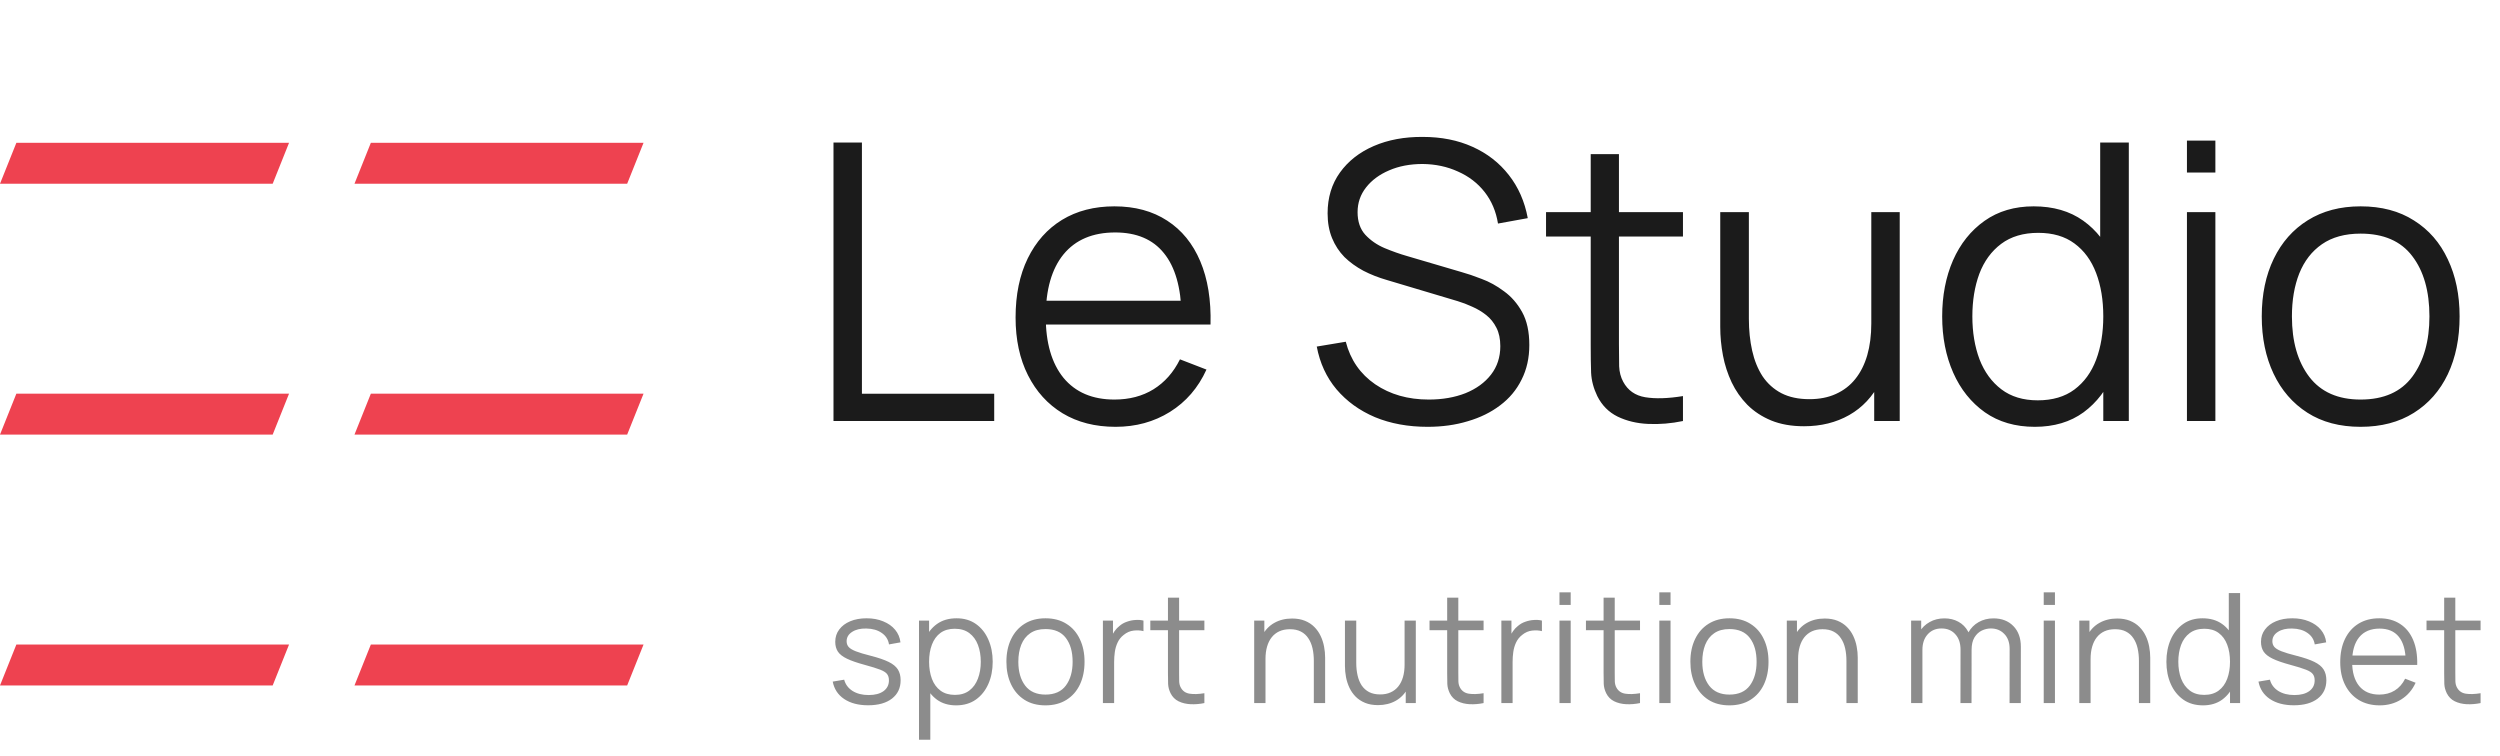
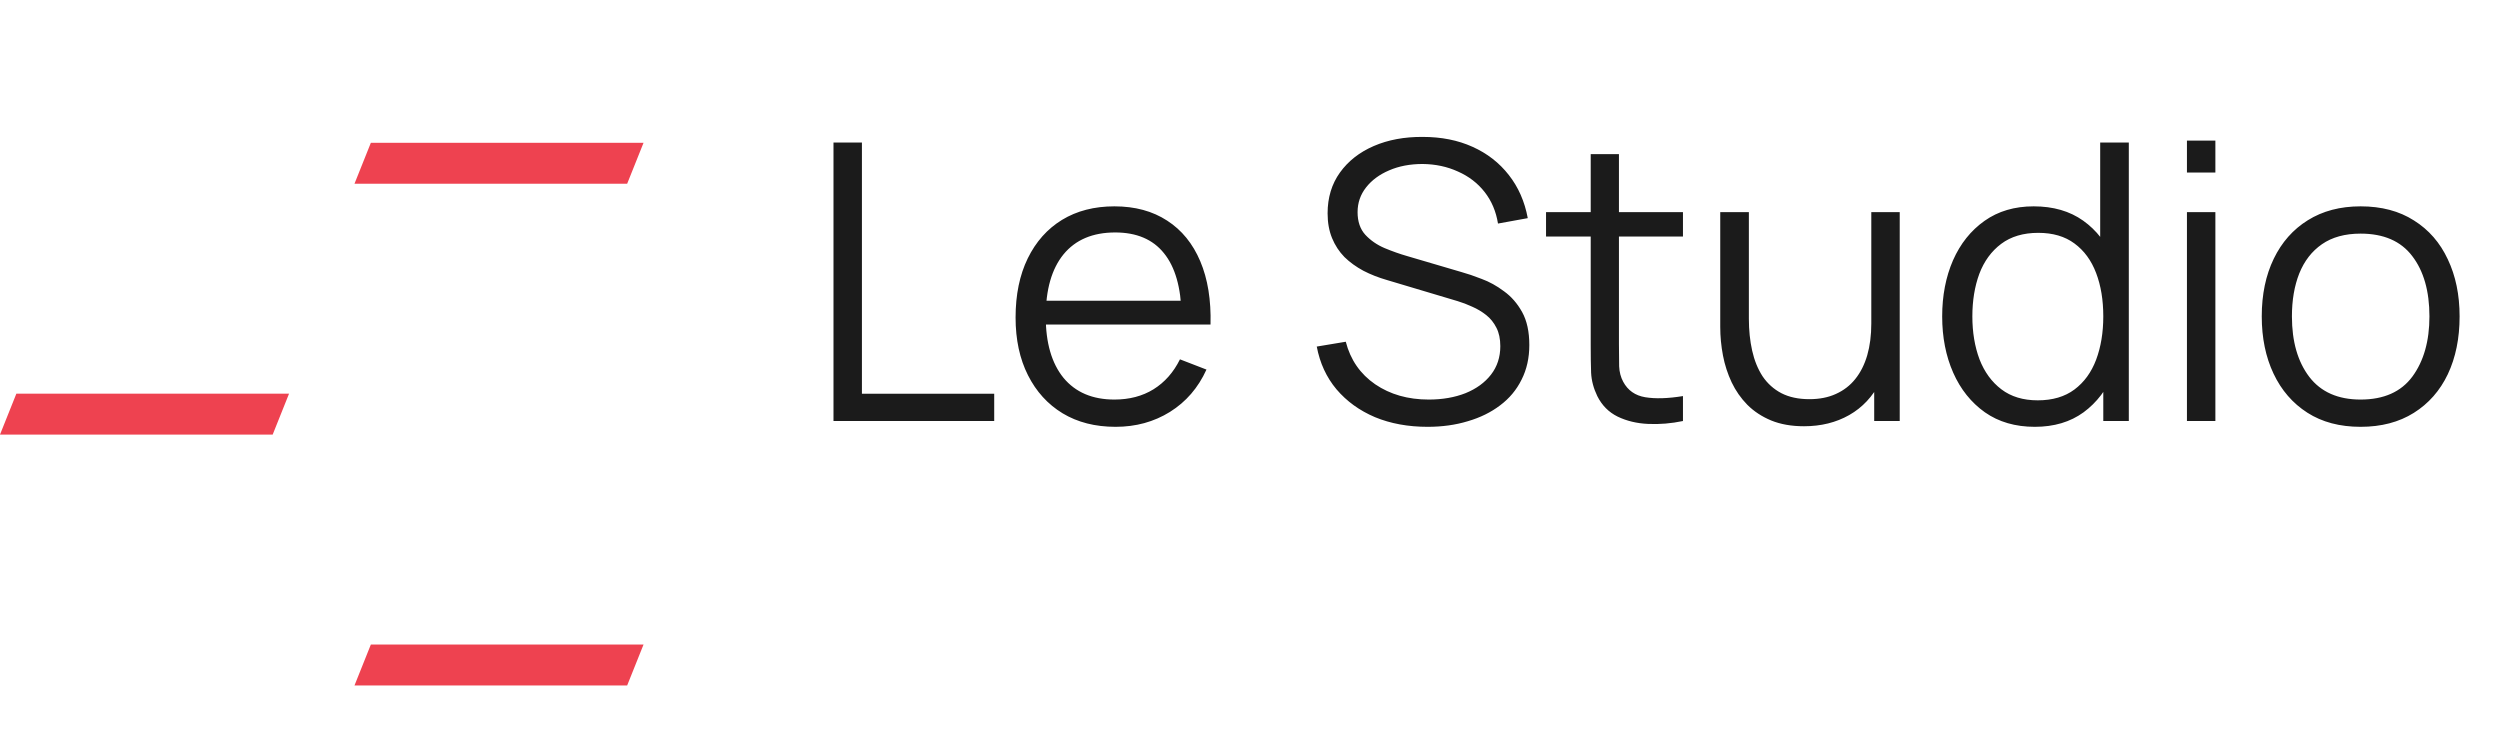
<svg xmlns="http://www.w3.org/2000/svg" width="225" height="68" viewBox="0 0 225 68" fill="none">
  <path d="M1.472 35.432H26.014L24.541 39.113H0L1.472 35.432Z" fill="#EE4250" />
-   <path d="M1.473 12.854H26.014L24.542 16.535H0L1.473 12.854Z" fill="#EE4250" />
-   <path d="M1.472 58.01H26.014L24.541 61.691H0L1.472 58.01Z" fill="#EE4250" />
-   <path d="M33.376 35.432H57.918L56.445 39.113H31.904L33.376 35.432Z" fill="#EE4250" />
  <path d="M33.376 12.854H57.918L56.445 16.535H31.904L33.376 12.854Z" fill="#EE4250" />
  <path d="M33.376 58.01H57.918L56.445 61.691H31.904L33.376 58.01Z" fill="#EE4250" />
  <path d="M75.014 37.892V12.827H77.573V35.438H89.479V37.892H75.014ZM100.401 38.414C98.567 38.414 96.978 38.008 95.632 37.196C94.297 36.384 93.258 35.241 92.516 33.767C91.773 32.293 91.402 30.564 91.402 28.58C91.402 26.526 91.767 24.75 92.498 23.253C93.23 21.757 94.256 20.602 95.579 19.79C96.914 18.977 98.486 18.571 100.296 18.571C102.153 18.571 103.737 19.001 105.048 19.859C106.36 20.706 107.352 21.925 108.025 23.515C108.698 25.104 109.005 27.002 108.947 29.206H106.336V28.301C106.29 25.864 105.762 24.025 104.753 22.784C103.755 21.542 102.292 20.921 100.366 20.921C98.347 20.921 96.798 21.577 95.719 22.888C94.651 24.199 94.117 26.068 94.117 28.493C94.117 30.86 94.651 32.699 95.719 34.011C96.798 35.31 98.324 35.96 100.296 35.96C101.643 35.96 102.815 35.653 103.813 35.038C104.822 34.411 105.617 33.512 106.197 32.34L108.582 33.262C107.839 34.898 106.743 36.169 105.292 37.074C103.853 37.968 102.223 38.414 100.401 38.414ZM93.212 29.206V27.066H107.572V29.206H93.212ZM128.483 38.414C126.731 38.414 125.152 38.124 123.748 37.544C122.356 36.952 121.201 36.117 120.284 35.038C119.379 33.959 118.788 32.676 118.509 31.191L121.12 30.756C121.538 32.38 122.42 33.657 123.766 34.585C125.112 35.502 126.719 35.96 128.587 35.96C129.817 35.96 130.92 35.769 131.895 35.386C132.869 34.991 133.635 34.434 134.192 33.715C134.749 32.995 135.028 32.142 135.028 31.156C135.028 30.506 134.912 29.955 134.68 29.502C134.447 29.038 134.14 28.655 133.757 28.354C133.374 28.052 132.956 27.802 132.504 27.605C132.051 27.396 131.61 27.228 131.181 27.1L124.828 25.203C124.062 24.983 123.354 24.704 122.704 24.368C122.054 24.019 121.486 23.608 120.998 23.132C120.522 22.644 120.151 22.076 119.884 21.426C119.617 20.776 119.484 20.033 119.484 19.198C119.484 17.782 119.855 16.558 120.598 15.525C121.34 14.492 122.356 13.697 123.644 13.14C124.932 12.583 126.4 12.311 128.048 12.322C129.719 12.322 131.21 12.618 132.521 13.21C133.844 13.802 134.935 14.649 135.794 15.751C136.652 16.842 137.221 18.136 137.499 19.633L134.819 20.12C134.645 19.03 134.244 18.084 133.618 17.283C132.991 16.482 132.19 15.867 131.216 15.438C130.253 14.997 129.191 14.771 128.03 14.759C126.905 14.759 125.901 14.951 125.019 15.334C124.149 15.705 123.458 16.215 122.948 16.865C122.437 17.515 122.182 18.258 122.182 19.093C122.182 19.941 122.414 20.619 122.878 21.13C123.354 21.64 123.934 22.041 124.619 22.331C125.315 22.621 125.988 22.859 126.638 23.045L131.546 24.489C132.057 24.629 132.655 24.832 133.339 25.099C134.036 25.354 134.709 25.725 135.358 26.213C136.02 26.688 136.565 27.315 136.995 28.093C137.424 28.87 137.639 29.856 137.639 31.052C137.639 32.212 137.407 33.251 136.942 34.167C136.49 35.084 135.846 35.856 135.01 36.482C134.186 37.109 133.217 37.585 132.103 37.91C131.001 38.246 129.794 38.414 128.483 38.414ZM151.467 37.892C150.411 38.113 149.366 38.2 148.334 38.153C147.312 38.107 146.396 37.886 145.583 37.492C144.783 37.097 144.173 36.482 143.756 35.647C143.419 34.951 143.233 34.249 143.199 33.541C143.175 32.821 143.164 32.003 143.164 31.086V13.871H145.705V30.982C145.705 31.771 145.711 32.432 145.723 32.966C145.746 33.489 145.868 33.953 146.088 34.359C146.506 35.136 147.167 35.6 148.072 35.751C148.989 35.902 150.121 35.867 151.467 35.647V37.892ZM139.143 21.287V19.093H151.467V21.287H139.143ZM162.359 38.362C161.234 38.362 160.247 38.188 159.4 37.84C158.565 37.492 157.851 37.022 157.259 36.43C156.679 35.838 156.209 35.165 155.849 34.411C155.49 33.645 155.228 32.839 155.066 31.992C154.904 31.133 154.822 30.28 154.822 29.433V19.093H157.398V28.684C157.398 29.717 157.497 30.674 157.694 31.556C157.892 32.438 158.205 33.21 158.634 33.871C159.075 34.521 159.638 35.026 160.323 35.386C161.019 35.745 161.86 35.925 162.847 35.925C163.752 35.925 164.547 35.769 165.231 35.455C165.928 35.142 166.508 34.695 166.972 34.115C167.448 33.523 167.808 32.81 168.051 31.974C168.295 31.127 168.417 30.175 168.417 29.119L170.227 29.52C170.227 31.446 169.89 33.065 169.217 34.376C168.544 35.688 167.616 36.68 166.432 37.353C165.249 38.026 163.891 38.362 162.359 38.362ZM168.678 37.892V33.262H168.417V19.093H170.975V37.892H168.678ZM183.134 38.414C181.382 38.414 179.885 37.979 178.643 37.109C177.401 36.227 176.45 35.038 175.788 33.541C175.127 32.044 174.796 30.355 174.796 28.476C174.796 26.607 175.121 24.925 175.771 23.428C176.432 21.931 177.378 20.747 178.608 19.877C179.838 19.006 181.312 18.571 183.029 18.571C184.793 18.571 186.279 19.001 187.485 19.859C188.692 20.718 189.603 21.896 190.218 23.393C190.845 24.878 191.158 26.572 191.158 28.476C191.158 30.344 190.851 32.032 190.236 33.541C189.621 35.038 188.716 36.227 187.52 37.109C186.325 37.979 184.863 38.414 183.134 38.414ZM183.395 36.03C184.729 36.03 185.832 35.705 186.702 35.055C187.572 34.405 188.222 33.512 188.652 32.374C189.081 31.226 189.296 29.926 189.296 28.476C189.296 27.002 189.081 25.702 188.652 24.576C188.222 23.439 187.572 22.552 186.702 21.913C185.843 21.275 184.758 20.956 183.447 20.956C182.101 20.956 180.987 21.287 180.105 21.948C179.223 22.61 178.568 23.509 178.138 24.646C177.72 25.783 177.512 27.06 177.512 28.476C177.512 29.903 177.726 31.191 178.156 32.34C178.597 33.477 179.252 34.376 180.123 35.038C180.993 35.699 182.084 36.03 183.395 36.03ZM189.296 37.892V23.741H189.017V12.827H191.593V37.892H189.296ZM196.825 15.525V12.653H199.384V15.525H196.825ZM196.825 37.892V19.093H199.384V37.892H196.825ZM212.452 38.414C210.584 38.414 208.988 37.991 207.665 37.144C206.343 36.297 205.327 35.125 204.619 33.628C203.911 32.131 203.558 30.413 203.558 28.476C203.558 26.503 203.917 24.774 204.637 23.288C205.356 21.803 206.377 20.648 207.7 19.825C209.035 18.989 210.619 18.571 212.452 18.571C214.332 18.571 215.934 18.995 217.256 19.842C218.591 20.677 219.606 21.844 220.303 23.341C221.01 24.826 221.364 26.538 221.364 28.476C221.364 30.448 221.01 32.183 220.303 33.68C219.595 35.165 218.573 36.326 217.239 37.161C215.905 37.997 214.309 38.414 212.452 38.414ZM212.452 35.96C214.541 35.96 216.096 35.27 217.117 33.889C218.138 32.496 218.649 30.692 218.649 28.476C218.649 26.201 218.133 24.391 217.1 23.045C216.079 21.699 214.529 21.026 212.452 21.026C211.048 21.026 209.888 21.345 208.971 21.983C208.066 22.61 207.387 23.486 206.934 24.611C206.493 25.725 206.273 27.013 206.273 28.476C206.273 30.738 206.795 32.554 207.84 33.924C208.884 35.281 210.421 35.96 212.452 35.96Z" fill="#1B1B1B" />
-   <path opacity="0.5" d="M78.128 63.475C77.257 63.475 76.54 63.287 75.976 62.911C75.417 62.535 75.074 62.013 74.945 61.344L75.976 61.172C76.086 61.594 76.336 61.931 76.726 62.183C77.12 62.43 77.605 62.554 78.183 62.554C78.746 62.554 79.191 62.437 79.516 62.203C79.841 61.965 80.004 61.642 80.004 61.234C80.004 61.005 79.951 60.819 79.846 60.678C79.745 60.531 79.537 60.396 79.221 60.272C78.904 60.148 78.432 60.002 77.805 59.832C77.131 59.649 76.604 59.466 76.224 59.282C75.844 59.099 75.573 58.888 75.413 58.65C75.252 58.407 75.172 58.112 75.172 57.763C75.172 57.342 75.291 56.973 75.53 56.657C75.768 56.336 76.098 56.089 76.519 55.914C76.941 55.736 77.431 55.646 77.99 55.646C78.549 55.646 79.049 55.738 79.489 55.921C79.933 56.1 80.29 56.352 80.561 56.677C80.831 57.003 80.992 57.381 81.042 57.812L80.011 57.997C79.942 57.562 79.725 57.218 79.358 56.966C78.996 56.709 78.535 56.577 77.977 56.567C77.45 56.554 77.021 56.654 76.691 56.87C76.361 57.081 76.196 57.362 76.196 57.715C76.196 57.912 76.256 58.082 76.375 58.224C76.494 58.361 76.71 58.492 77.021 58.616C77.337 58.739 77.786 58.874 78.368 59.021C79.051 59.195 79.587 59.379 79.977 59.571C80.366 59.763 80.643 59.99 80.808 60.251C80.973 60.513 81.056 60.836 81.056 61.221C81.056 61.922 80.794 62.474 80.272 62.877C79.754 63.276 79.04 63.475 78.128 63.475ZM86.051 63.482C85.368 63.482 84.791 63.31 84.319 62.966C83.847 62.618 83.49 62.148 83.247 61.557C83.004 60.962 82.882 60.295 82.882 59.557C82.882 58.806 83.004 58.137 83.247 57.55C83.494 56.959 83.856 56.494 84.333 56.155C84.809 55.816 85.396 55.646 86.092 55.646C86.77 55.646 87.352 55.818 87.838 56.162C88.323 56.506 88.695 56.973 88.951 57.564C89.212 58.155 89.343 58.819 89.343 59.557C89.343 60.3 89.212 60.966 88.951 61.557C88.69 62.148 88.314 62.618 87.824 62.966C87.334 63.31 86.743 63.482 86.051 63.482ZM82.71 66.575V55.853H83.618V61.44H83.728V66.575H82.71ZM85.948 62.54C86.466 62.54 86.896 62.41 87.24 62.148C87.584 61.887 87.84 61.532 88.01 61.083C88.184 60.629 88.271 60.121 88.271 59.557C88.271 58.998 88.186 58.494 88.016 58.045C87.847 57.596 87.588 57.241 87.24 56.98C86.896 56.719 86.459 56.588 85.927 56.588C85.409 56.588 84.979 56.714 84.635 56.966C84.296 57.218 84.042 57.569 83.872 58.018C83.703 58.462 83.618 58.975 83.618 59.557C83.618 60.13 83.703 60.643 83.872 61.097C84.042 61.546 84.298 61.899 84.642 62.155C84.986 62.412 85.421 62.54 85.948 62.54ZM94.09 63.482C93.352 63.482 92.722 63.315 92.199 62.98C91.677 62.645 91.276 62.183 90.997 61.592C90.717 61.001 90.577 60.322 90.577 59.557C90.577 58.778 90.719 58.096 91.004 57.509C91.288 56.922 91.691 56.467 92.213 56.141C92.74 55.811 93.365 55.646 94.09 55.646C94.832 55.646 95.464 55.814 95.986 56.148C96.513 56.478 96.914 56.939 97.189 57.53C97.469 58.116 97.609 58.792 97.609 59.557C97.609 60.336 97.469 61.021 97.189 61.612C96.91 62.199 96.507 62.657 95.98 62.987C95.453 63.317 94.823 63.482 94.09 63.482ZM94.09 62.513C94.914 62.513 95.528 62.24 95.931 61.695C96.335 61.145 96.536 60.432 96.536 59.557C96.536 58.659 96.332 57.944 95.925 57.413C95.521 56.881 94.91 56.615 94.09 56.615C93.535 56.615 93.077 56.742 92.715 56.994C92.358 57.241 92.089 57.587 91.911 58.031C91.737 58.471 91.65 58.98 91.65 59.557C91.65 60.451 91.856 61.168 92.268 61.709C92.68 62.245 93.288 62.513 94.09 62.513ZM99.262 63.276V55.853H100.169V57.64L99.991 57.406C100.073 57.186 100.181 56.984 100.314 56.801C100.447 56.613 100.591 56.46 100.747 56.341C100.939 56.171 101.164 56.043 101.42 55.956C101.677 55.864 101.936 55.811 102.197 55.798C102.458 55.779 102.696 55.798 102.912 55.853V56.801C102.641 56.732 102.346 56.716 102.025 56.753C101.704 56.79 101.409 56.918 101.138 57.138C100.891 57.33 100.705 57.562 100.582 57.832C100.458 58.098 100.375 58.382 100.334 58.684C100.293 58.982 100.272 59.278 100.272 59.571V63.276H99.262ZM108.394 63.276C107.977 63.363 107.565 63.397 107.157 63.379C106.754 63.36 106.392 63.273 106.071 63.117C105.755 62.962 105.514 62.719 105.35 62.389C105.217 62.114 105.143 61.837 105.13 61.557C105.12 61.273 105.116 60.95 105.116 60.588V53.791H106.119V60.547C106.119 60.858 106.122 61.12 106.126 61.33C106.135 61.537 106.183 61.72 106.271 61.88C106.435 62.187 106.697 62.371 107.054 62.43C107.416 62.49 107.863 62.476 108.394 62.389V63.276ZM103.528 56.719V55.853H108.394V56.719H103.528ZM118.245 63.276V59.489C118.245 59.076 118.206 58.698 118.128 58.354C118.05 58.006 117.924 57.704 117.75 57.447C117.58 57.186 117.358 56.984 117.083 56.842C116.813 56.7 116.483 56.629 116.093 56.629C115.736 56.629 115.42 56.691 115.145 56.815C114.874 56.939 114.645 57.117 114.457 57.351C114.274 57.58 114.134 57.86 114.038 58.19C113.942 58.519 113.894 58.895 113.894 59.317L113.179 59.159C113.179 58.398 113.312 57.759 113.578 57.241C113.843 56.723 114.21 56.331 114.677 56.066C115.145 55.8 115.681 55.667 116.286 55.667C116.73 55.667 117.117 55.736 117.447 55.873C117.782 56.011 118.064 56.196 118.293 56.43C118.526 56.664 118.714 56.932 118.856 57.234C118.998 57.532 119.101 57.85 119.166 58.19C119.23 58.524 119.262 58.858 119.262 59.193V63.276H118.245ZM112.877 63.276V55.853H113.791V57.681H113.894V63.276H112.877ZM124.021 63.461C123.577 63.461 123.187 63.392 122.853 63.255C122.523 63.117 122.241 62.932 122.008 62.698C121.778 62.465 121.593 62.199 121.451 61.901C121.309 61.599 121.206 61.28 121.141 60.946C121.077 60.606 121.045 60.27 121.045 59.935V55.853H122.062V59.64C122.062 60.047 122.101 60.425 122.179 60.774C122.257 61.122 122.381 61.427 122.55 61.688C122.725 61.944 122.947 62.144 123.217 62.286C123.492 62.428 123.824 62.499 124.214 62.499C124.571 62.499 124.885 62.437 125.155 62.313C125.43 62.19 125.659 62.013 125.843 61.784C126.031 61.55 126.173 61.269 126.269 60.939C126.365 60.604 126.413 60.228 126.413 59.812L127.128 59.97C127.128 60.73 126.995 61.369 126.729 61.887C126.464 62.405 126.097 62.797 125.63 63.062C125.162 63.328 124.626 63.461 124.021 63.461ZM126.516 63.276V61.447H126.413V55.853H127.423V63.276H126.516ZM133.523 63.276C133.106 63.363 132.694 63.397 132.286 63.379C131.883 63.36 131.521 63.273 131.2 63.117C130.884 62.962 130.643 62.719 130.479 62.389C130.346 62.114 130.272 61.837 130.259 61.557C130.249 61.273 130.245 60.95 130.245 60.588V53.791H131.248V60.547C131.248 60.858 131.251 61.12 131.255 61.33C131.264 61.537 131.312 61.72 131.399 61.88C131.564 62.187 131.826 62.371 132.183 62.43C132.545 62.49 132.992 62.476 133.523 62.389V63.276ZM128.657 56.719V55.853H133.523V56.719H128.657ZM135.123 63.276V55.853H136.03V57.64L135.852 57.406C135.934 57.186 136.042 56.984 136.175 56.801C136.308 56.613 136.452 56.46 136.608 56.341C136.8 56.171 137.025 56.043 137.281 55.956C137.538 55.864 137.797 55.811 138.058 55.798C138.319 55.779 138.557 55.798 138.773 55.853V56.801C138.502 56.732 138.207 56.716 137.886 56.753C137.565 56.79 137.27 56.918 137 57.138C136.752 57.33 136.567 57.562 136.443 57.832C136.319 58.098 136.237 58.382 136.195 58.684C136.154 58.982 136.134 59.278 136.134 59.571V63.276H135.123ZM140.352 54.444V53.31H141.362V54.444H140.352ZM140.352 63.276V55.853H141.362V63.276H140.352ZM147.601 63.276C147.184 63.363 146.772 63.397 146.364 63.379C145.961 63.36 145.599 63.273 145.278 63.117C144.962 62.962 144.721 62.719 144.556 62.389C144.424 62.114 144.35 61.837 144.336 61.557C144.327 61.273 144.323 60.95 144.323 60.588V53.791H145.326V60.547C145.326 60.858 145.328 61.12 145.333 61.33C145.342 61.537 145.39 61.72 145.477 61.88C145.642 62.187 145.904 62.371 146.261 62.43C146.623 62.49 147.07 62.476 147.601 62.389V63.276ZM142.735 56.719V55.853H147.601V56.719H142.735ZM149.339 54.444V53.31H150.349V54.444H149.339ZM149.339 63.276V55.853H150.349V63.276H149.339ZM155.647 63.482C154.909 63.482 154.279 63.315 153.757 62.98C153.234 62.645 152.833 62.183 152.554 61.592C152.274 61.001 152.134 60.322 152.134 59.557C152.134 58.778 152.277 58.096 152.561 57.509C152.845 56.922 153.248 56.467 153.77 56.141C154.297 55.811 154.923 55.646 155.647 55.646C156.389 55.646 157.021 55.814 157.544 56.148C158.07 56.478 158.471 56.939 158.746 57.53C159.026 58.116 159.166 58.792 159.166 59.557C159.166 60.336 159.026 61.021 158.746 61.612C158.467 62.199 158.064 62.657 157.537 62.987C157.01 63.317 156.38 63.482 155.647 63.482ZM155.647 62.513C156.471 62.513 157.085 62.24 157.489 61.695C157.892 61.145 158.093 60.432 158.093 59.557C158.093 58.659 157.889 57.944 157.482 57.413C157.078 56.881 156.467 56.615 155.647 56.615C155.092 56.615 154.634 56.742 154.272 56.994C153.915 57.241 153.647 57.587 153.468 58.031C153.294 58.471 153.207 58.98 153.207 59.557C153.207 60.451 153.413 61.168 153.825 61.709C154.238 62.245 154.845 62.513 155.647 62.513ZM166.18 63.276V59.489C166.18 59.076 166.141 58.698 166.063 58.354C165.985 58.006 165.859 57.704 165.685 57.447C165.516 57.186 165.294 56.984 165.019 56.842C164.748 56.7 164.418 56.629 164.029 56.629C163.671 56.629 163.355 56.691 163.08 56.815C162.81 56.939 162.581 57.117 162.393 57.351C162.21 57.58 162.07 57.86 161.974 58.19C161.878 58.519 161.83 58.895 161.83 59.317L161.115 59.159C161.115 58.398 161.248 57.759 161.513 57.241C161.779 56.723 162.146 56.331 162.613 56.066C163.08 55.8 163.617 55.667 164.221 55.667C164.666 55.667 165.053 55.736 165.383 55.873C165.717 56.011 165.999 56.196 166.228 56.43C166.462 56.664 166.65 56.932 166.792 57.234C166.934 57.532 167.037 57.85 167.101 58.19C167.165 58.524 167.197 58.858 167.197 59.193V63.276H166.18ZM160.812 63.276V55.853H161.726V57.681H161.83V63.276H160.812ZM180.86 63.276L180.867 58.403C180.867 57.83 180.707 57.381 180.386 57.055C180.07 56.725 179.667 56.561 179.176 56.561C178.897 56.561 178.624 56.625 178.358 56.753C178.093 56.881 177.873 57.087 177.699 57.372C177.529 57.656 177.444 58.027 177.444 58.485L176.846 58.313C176.833 57.782 176.936 57.317 177.156 56.918C177.38 56.519 177.687 56.21 178.077 55.99C178.471 55.766 178.915 55.653 179.41 55.653C180.157 55.653 180.755 55.885 181.204 56.347C181.653 56.806 181.877 57.427 181.877 58.21L181.871 63.276H180.86ZM172.001 63.276V55.853H172.908V57.681H173.018V63.276H172.001ZM176.441 63.276L176.448 58.471C176.448 57.88 176.29 57.415 175.973 57.076C175.662 56.732 175.25 56.561 174.736 56.561C174.223 56.561 173.808 56.737 173.492 57.09C173.176 57.438 173.018 57.903 173.018 58.485L172.413 58.155C172.413 57.679 172.525 57.252 172.75 56.877C172.975 56.496 173.282 56.199 173.671 55.983C174.06 55.763 174.503 55.653 174.997 55.653C175.469 55.653 175.889 55.754 176.255 55.956C176.626 56.157 176.917 56.451 177.128 56.836C177.339 57.22 177.444 57.688 177.444 58.238L177.437 63.276H176.441ZM183.935 54.444V53.31H184.945V54.444H183.935ZM183.935 63.276V55.853H184.945V63.276H183.935ZM192.504 63.276V59.489C192.504 59.076 192.465 58.698 192.387 58.354C192.309 58.006 192.183 57.704 192.009 57.447C191.839 57.186 191.617 56.984 191.342 56.842C191.072 56.7 190.742 56.629 190.353 56.629C189.995 56.629 189.679 56.691 189.404 56.815C189.134 56.939 188.905 57.117 188.717 57.351C188.534 57.58 188.394 57.86 188.298 58.19C188.201 58.519 188.153 58.895 188.153 59.317L187.438 59.159C187.438 58.398 187.571 57.759 187.837 57.241C188.103 56.723 188.469 56.331 188.937 56.066C189.404 55.8 189.94 55.667 190.545 55.667C190.99 55.667 191.377 55.736 191.707 55.873C192.041 56.011 192.323 56.196 192.552 56.43C192.786 56.664 192.974 56.932 193.116 57.234C193.258 57.532 193.361 57.85 193.425 58.19C193.489 58.524 193.521 58.858 193.521 59.193V63.276H192.504ZM187.136 63.276V55.853H188.05V57.681H188.153V63.276H187.136ZM198.268 63.482C197.576 63.482 196.985 63.31 196.495 62.966C196.005 62.618 195.629 62.148 195.368 61.557C195.107 60.966 194.976 60.3 194.976 59.557C194.976 58.819 195.104 58.155 195.361 57.564C195.622 56.973 195.996 56.506 196.481 56.162C196.967 55.818 197.549 55.646 198.227 55.646C198.923 55.646 199.51 55.816 199.986 56.155C200.463 56.494 200.823 56.959 201.066 57.55C201.313 58.137 201.437 58.806 201.437 59.557C201.437 60.295 201.315 60.962 201.072 61.557C200.83 62.148 200.472 62.618 200 62.966C199.528 63.31 198.951 63.482 198.268 63.482ZM198.371 62.54C198.898 62.54 199.334 62.412 199.677 62.155C200.021 61.899 200.277 61.546 200.447 61.097C200.616 60.643 200.701 60.13 200.701 59.557C200.701 58.975 200.616 58.462 200.447 58.018C200.277 57.569 200.021 57.218 199.677 56.966C199.338 56.714 198.91 56.588 198.392 56.588C197.86 56.588 197.421 56.719 197.072 56.98C196.724 57.241 196.465 57.596 196.296 58.045C196.131 58.494 196.048 58.998 196.048 59.557C196.048 60.121 196.133 60.629 196.303 61.083C196.477 61.532 196.736 61.887 197.079 62.148C197.423 62.41 197.854 62.54 198.371 62.54ZM200.701 63.276V57.688H200.591V53.378H201.608V63.276H200.701ZM206.444 63.475C205.573 63.475 204.856 63.287 204.293 62.911C203.734 62.535 203.39 62.013 203.262 61.344L204.293 61.172C204.403 61.594 204.652 61.931 205.042 62.183C205.436 62.43 205.922 62.554 206.499 62.554C207.063 62.554 207.507 62.437 207.832 62.203C208.158 61.965 208.32 61.642 208.32 61.234C208.32 61.005 208.268 60.819 208.162 60.678C208.061 60.531 207.853 60.396 207.537 60.272C207.221 60.148 206.749 60.002 206.121 59.832C205.447 59.649 204.92 59.466 204.54 59.282C204.16 59.099 203.89 58.888 203.729 58.65C203.569 58.407 203.489 58.112 203.489 57.763C203.489 57.342 203.608 56.973 203.846 56.657C204.084 56.336 204.414 56.089 204.836 55.914C205.257 55.736 205.748 55.646 206.307 55.646C206.866 55.646 207.365 55.738 207.805 55.921C208.249 56.1 208.607 56.352 208.877 56.677C209.147 57.003 209.308 57.381 209.358 57.812L208.327 57.997C208.258 57.562 208.041 57.218 207.674 56.966C207.312 56.709 206.852 56.577 206.293 56.567C205.766 56.554 205.337 56.654 205.008 56.87C204.678 57.081 204.513 57.362 204.513 57.715C204.513 57.912 204.572 58.082 204.691 58.224C204.81 58.361 205.026 58.492 205.337 58.616C205.654 58.739 206.103 58.874 206.685 59.021C207.367 59.195 207.903 59.379 208.293 59.571C208.682 59.763 208.96 59.99 209.124 60.251C209.289 60.513 209.372 60.836 209.372 61.221C209.372 61.922 209.111 62.474 208.588 62.877C208.071 63.276 207.356 63.475 206.444 63.475ZM214.175 63.482C213.451 63.482 212.823 63.321 212.291 63.001C211.764 62.68 211.354 62.228 211.061 61.647C210.768 61.065 210.621 60.382 210.621 59.598C210.621 58.787 210.766 58.086 211.054 57.495C211.343 56.904 211.748 56.448 212.271 56.128C212.798 55.807 213.419 55.646 214.133 55.646C214.867 55.646 215.492 55.816 216.01 56.155C216.528 56.489 216.919 56.971 217.185 57.598C217.451 58.226 217.572 58.975 217.549 59.846H216.518V59.489C216.5 58.526 216.292 57.8 215.893 57.31C215.499 56.819 214.922 56.574 214.161 56.574C213.364 56.574 212.752 56.833 212.326 57.351C211.904 57.869 211.693 58.606 211.693 59.564C211.693 60.499 211.904 61.225 212.326 61.743C212.752 62.256 213.354 62.513 214.133 62.513C214.665 62.513 215.128 62.391 215.522 62.148C215.92 61.901 216.234 61.546 216.463 61.083L217.405 61.447C217.112 62.093 216.679 62.595 216.106 62.953C215.538 63.305 214.894 63.482 214.175 63.482ZM211.336 59.846V59.001H217.006V59.846H211.336ZM223.253 63.276C222.836 63.363 222.424 63.397 222.016 63.379C221.613 63.36 221.251 63.273 220.93 63.117C220.614 62.962 220.374 62.719 220.209 62.389C220.076 62.114 220.002 61.837 219.989 61.557C219.98 61.273 219.975 60.95 219.975 60.588V53.791H220.978V60.547C220.978 60.858 220.981 61.12 220.985 61.33C220.994 61.537 221.043 61.72 221.13 61.88C221.295 62.187 221.556 62.371 221.913 62.43C222.275 62.49 222.722 62.476 223.253 62.389V63.276ZM218.387 56.719V55.853H223.253V56.719H218.387Z" fill="#1B1B1B" />
</svg>